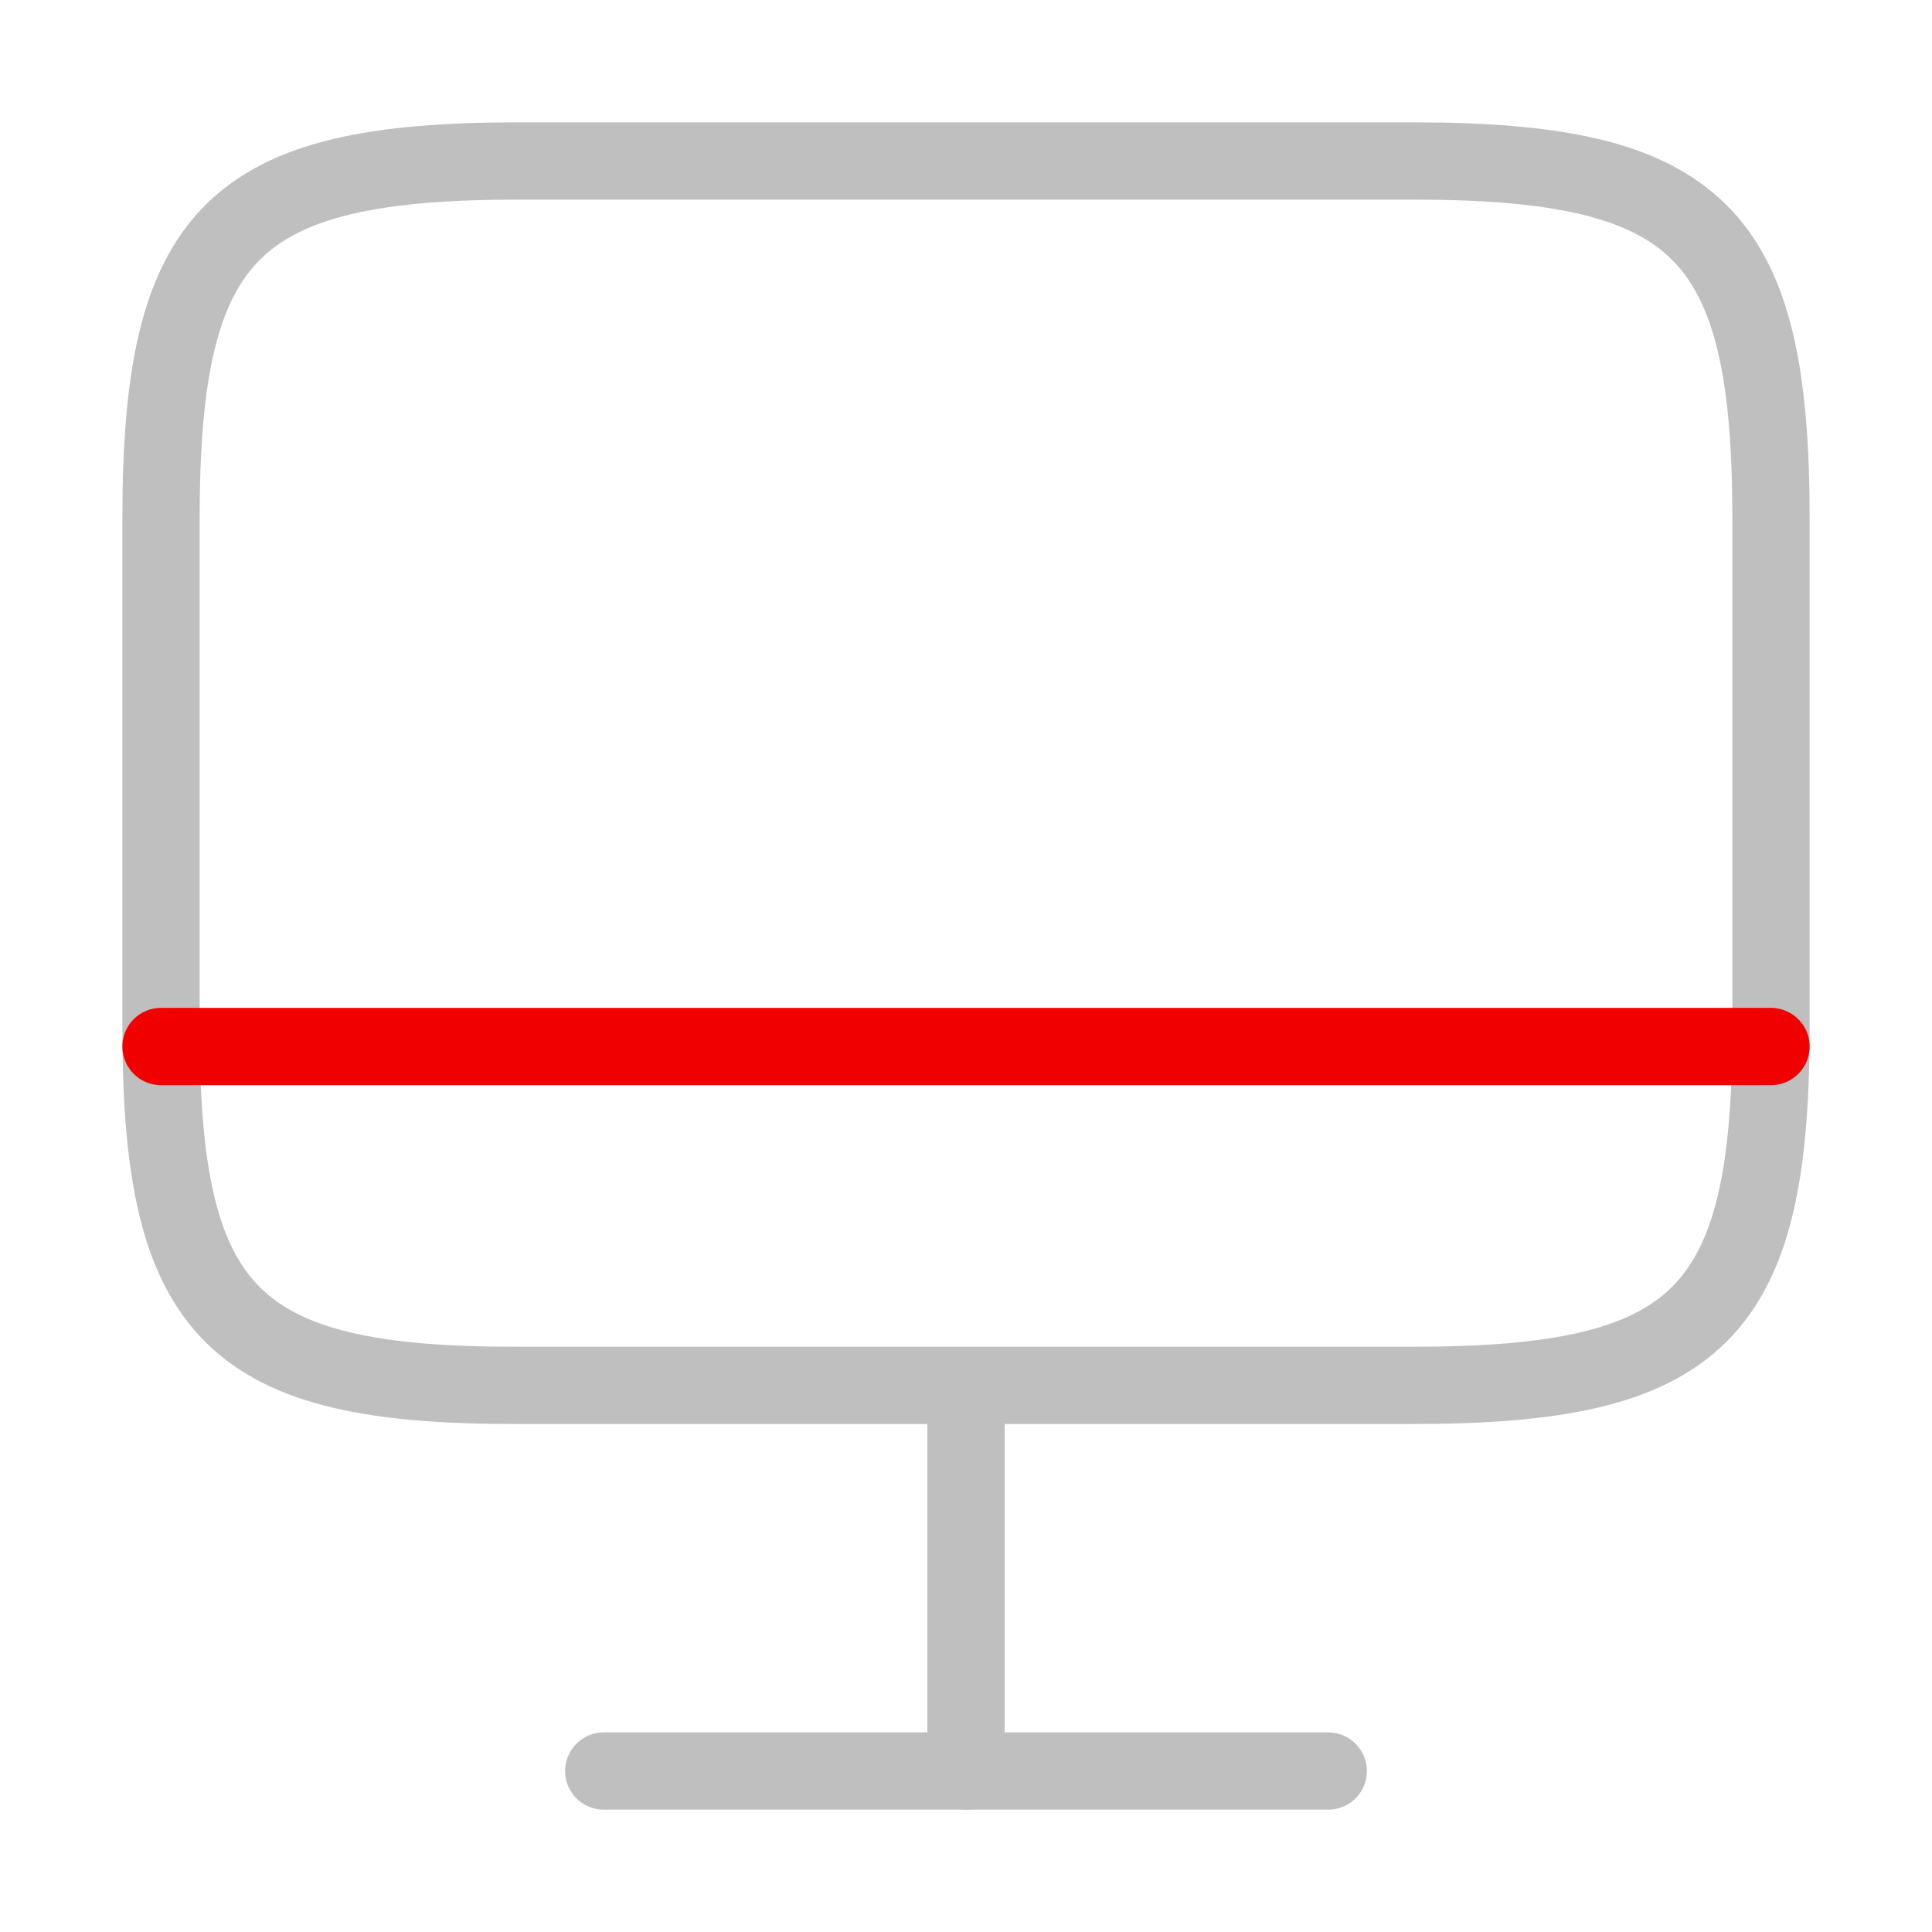
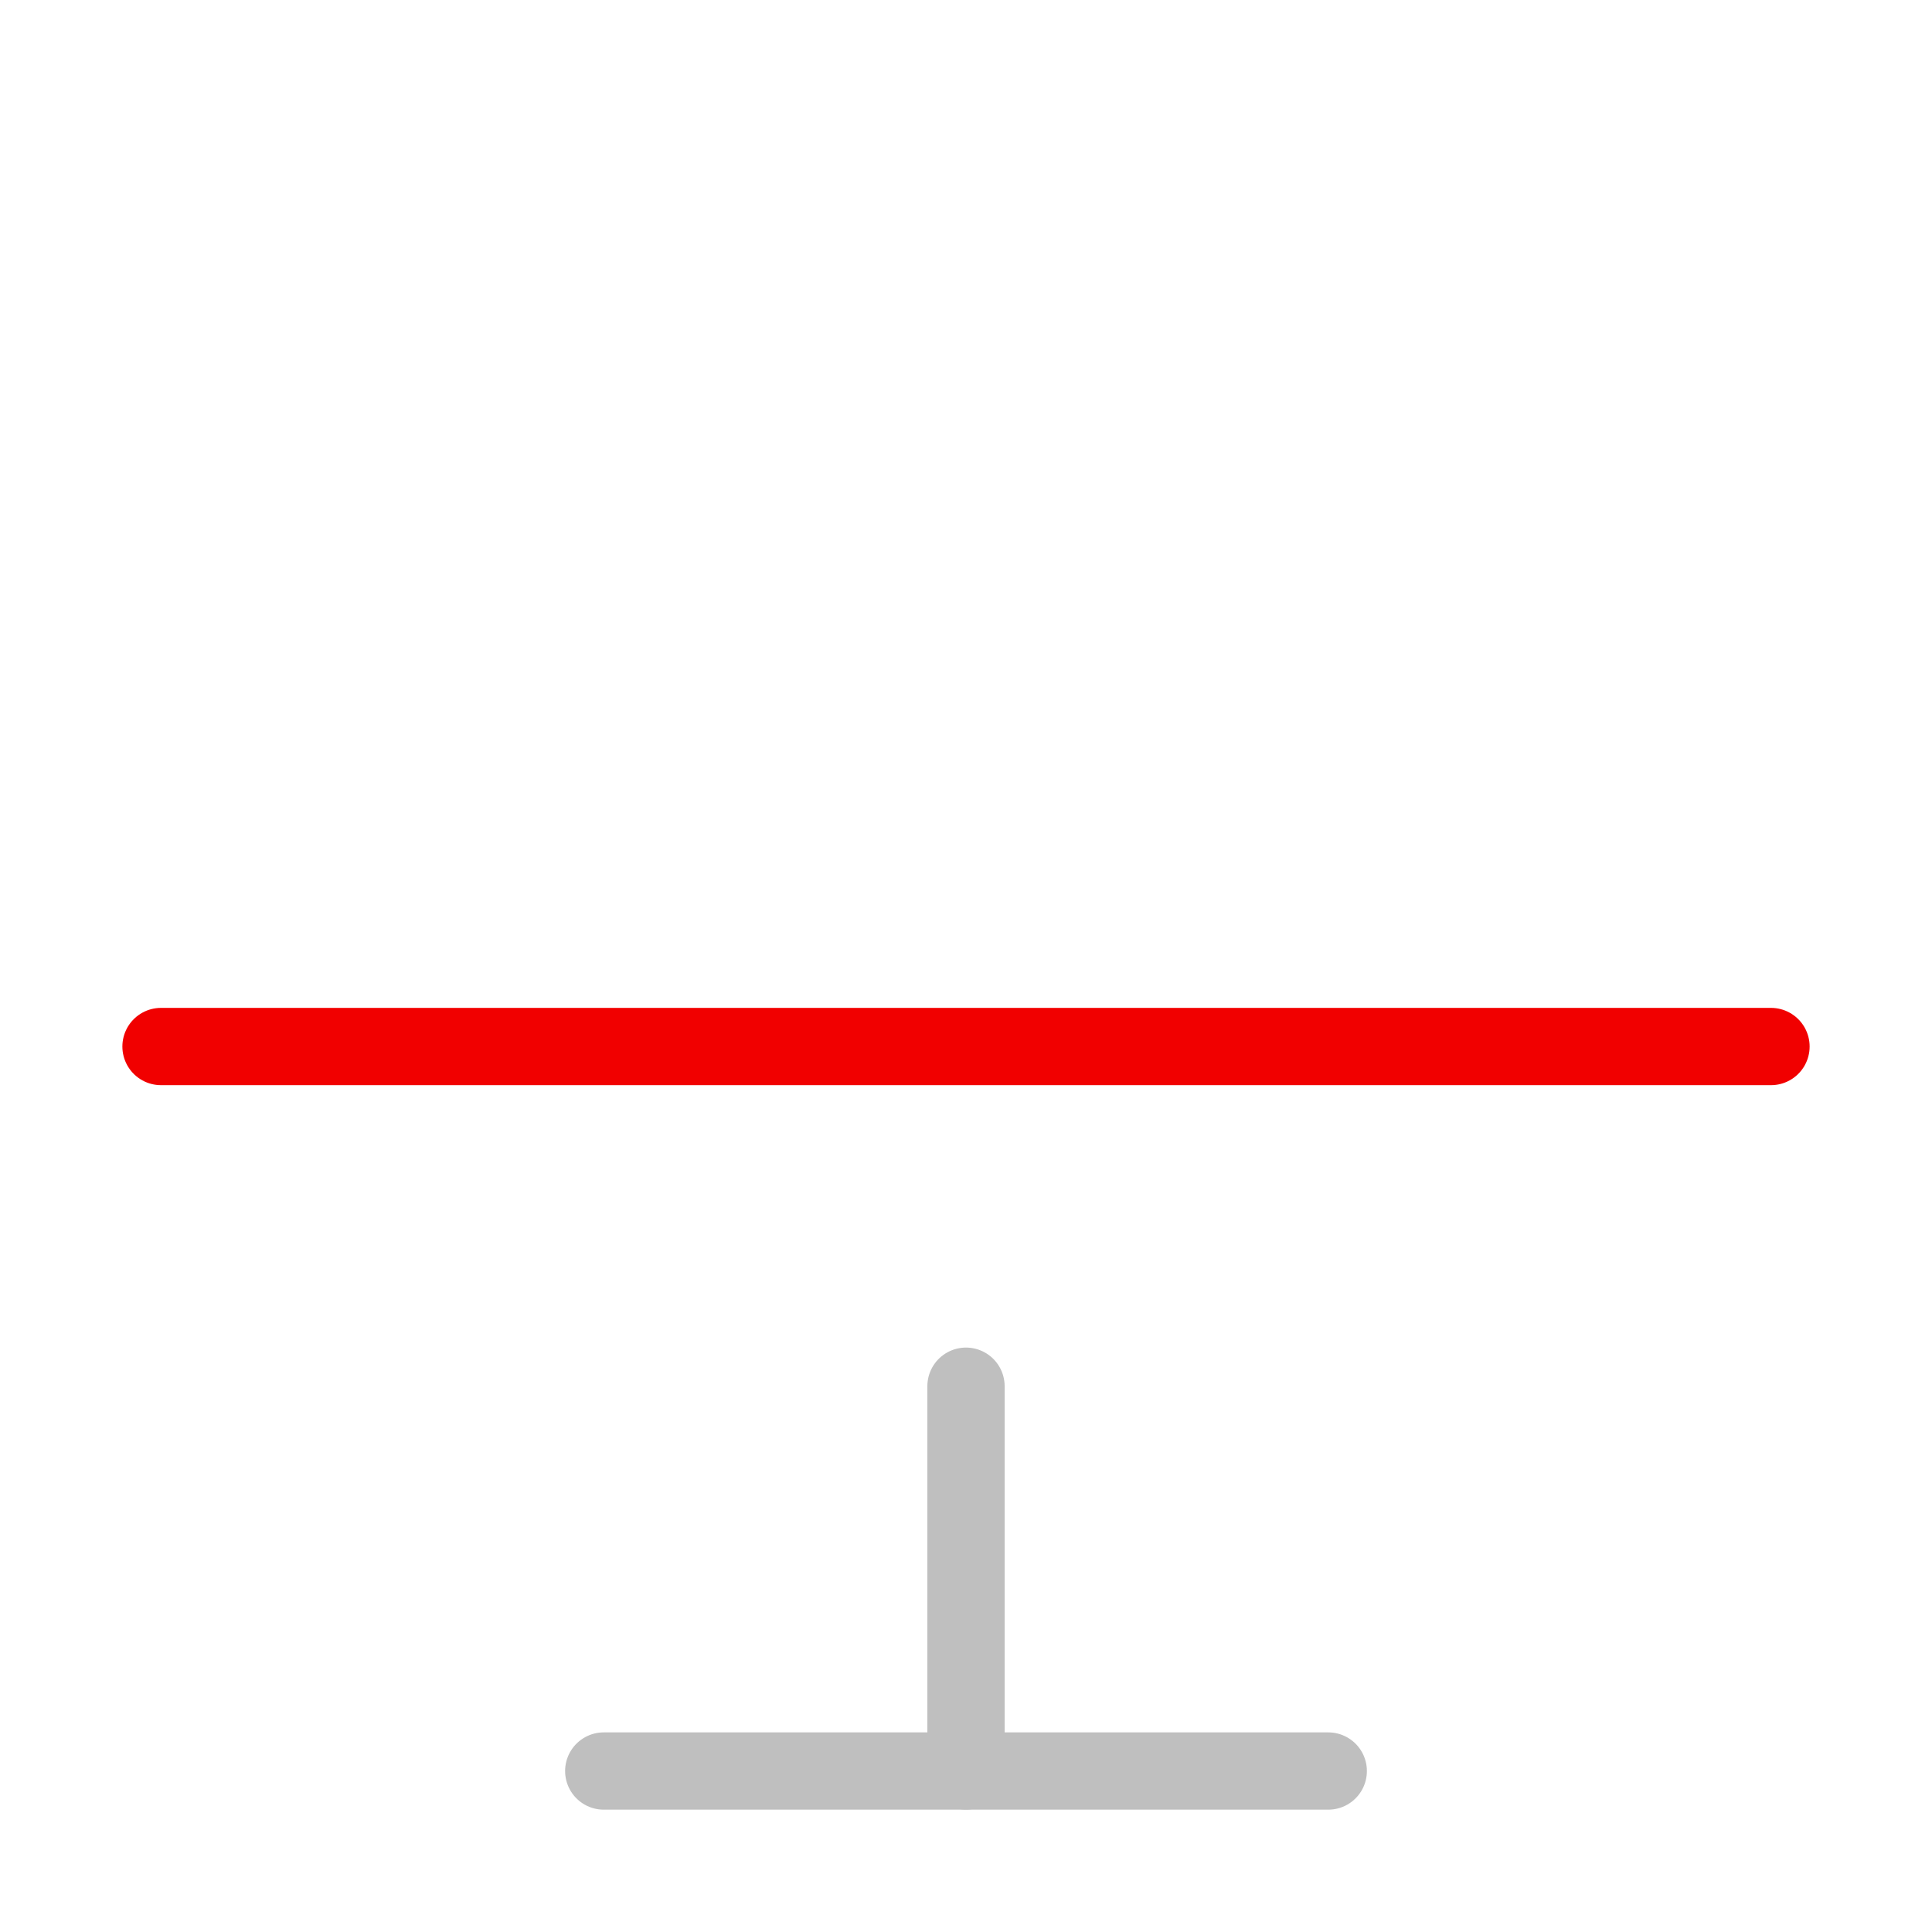
<svg xmlns="http://www.w3.org/2000/svg" width="50" height="50" viewBox="0 0 50 50" fill="none">
-   <path d="M13.417 4.166H36.563C43.979 4.166 45.833 6.02 45.833 13.416V26.604C45.833 34.02 43.979 35.853 36.583 35.853H13.417C6.021 35.874 4.167 34.02 4.167 26.624V13.416C4.167 6.02 6.021 4.166 13.417 4.166Z" stroke="#BFBFBF" stroke-width="2" stroke-linecap="round" stroke-linejoin="round" />
  <path d="M25 35.875V45.833" stroke="#BFBFBF" stroke-width="2" stroke-linecap="round" stroke-linejoin="round" />
  <path d="M4.167 27.084H45.833" stroke="#F10000" stroke-width="2" stroke-linecap="round" stroke-linejoin="round" />
  <path d="M15.625 45.834H34.375" stroke="#BFBFBF" stroke-width="2" stroke-linecap="round" stroke-linejoin="round" />
</svg>